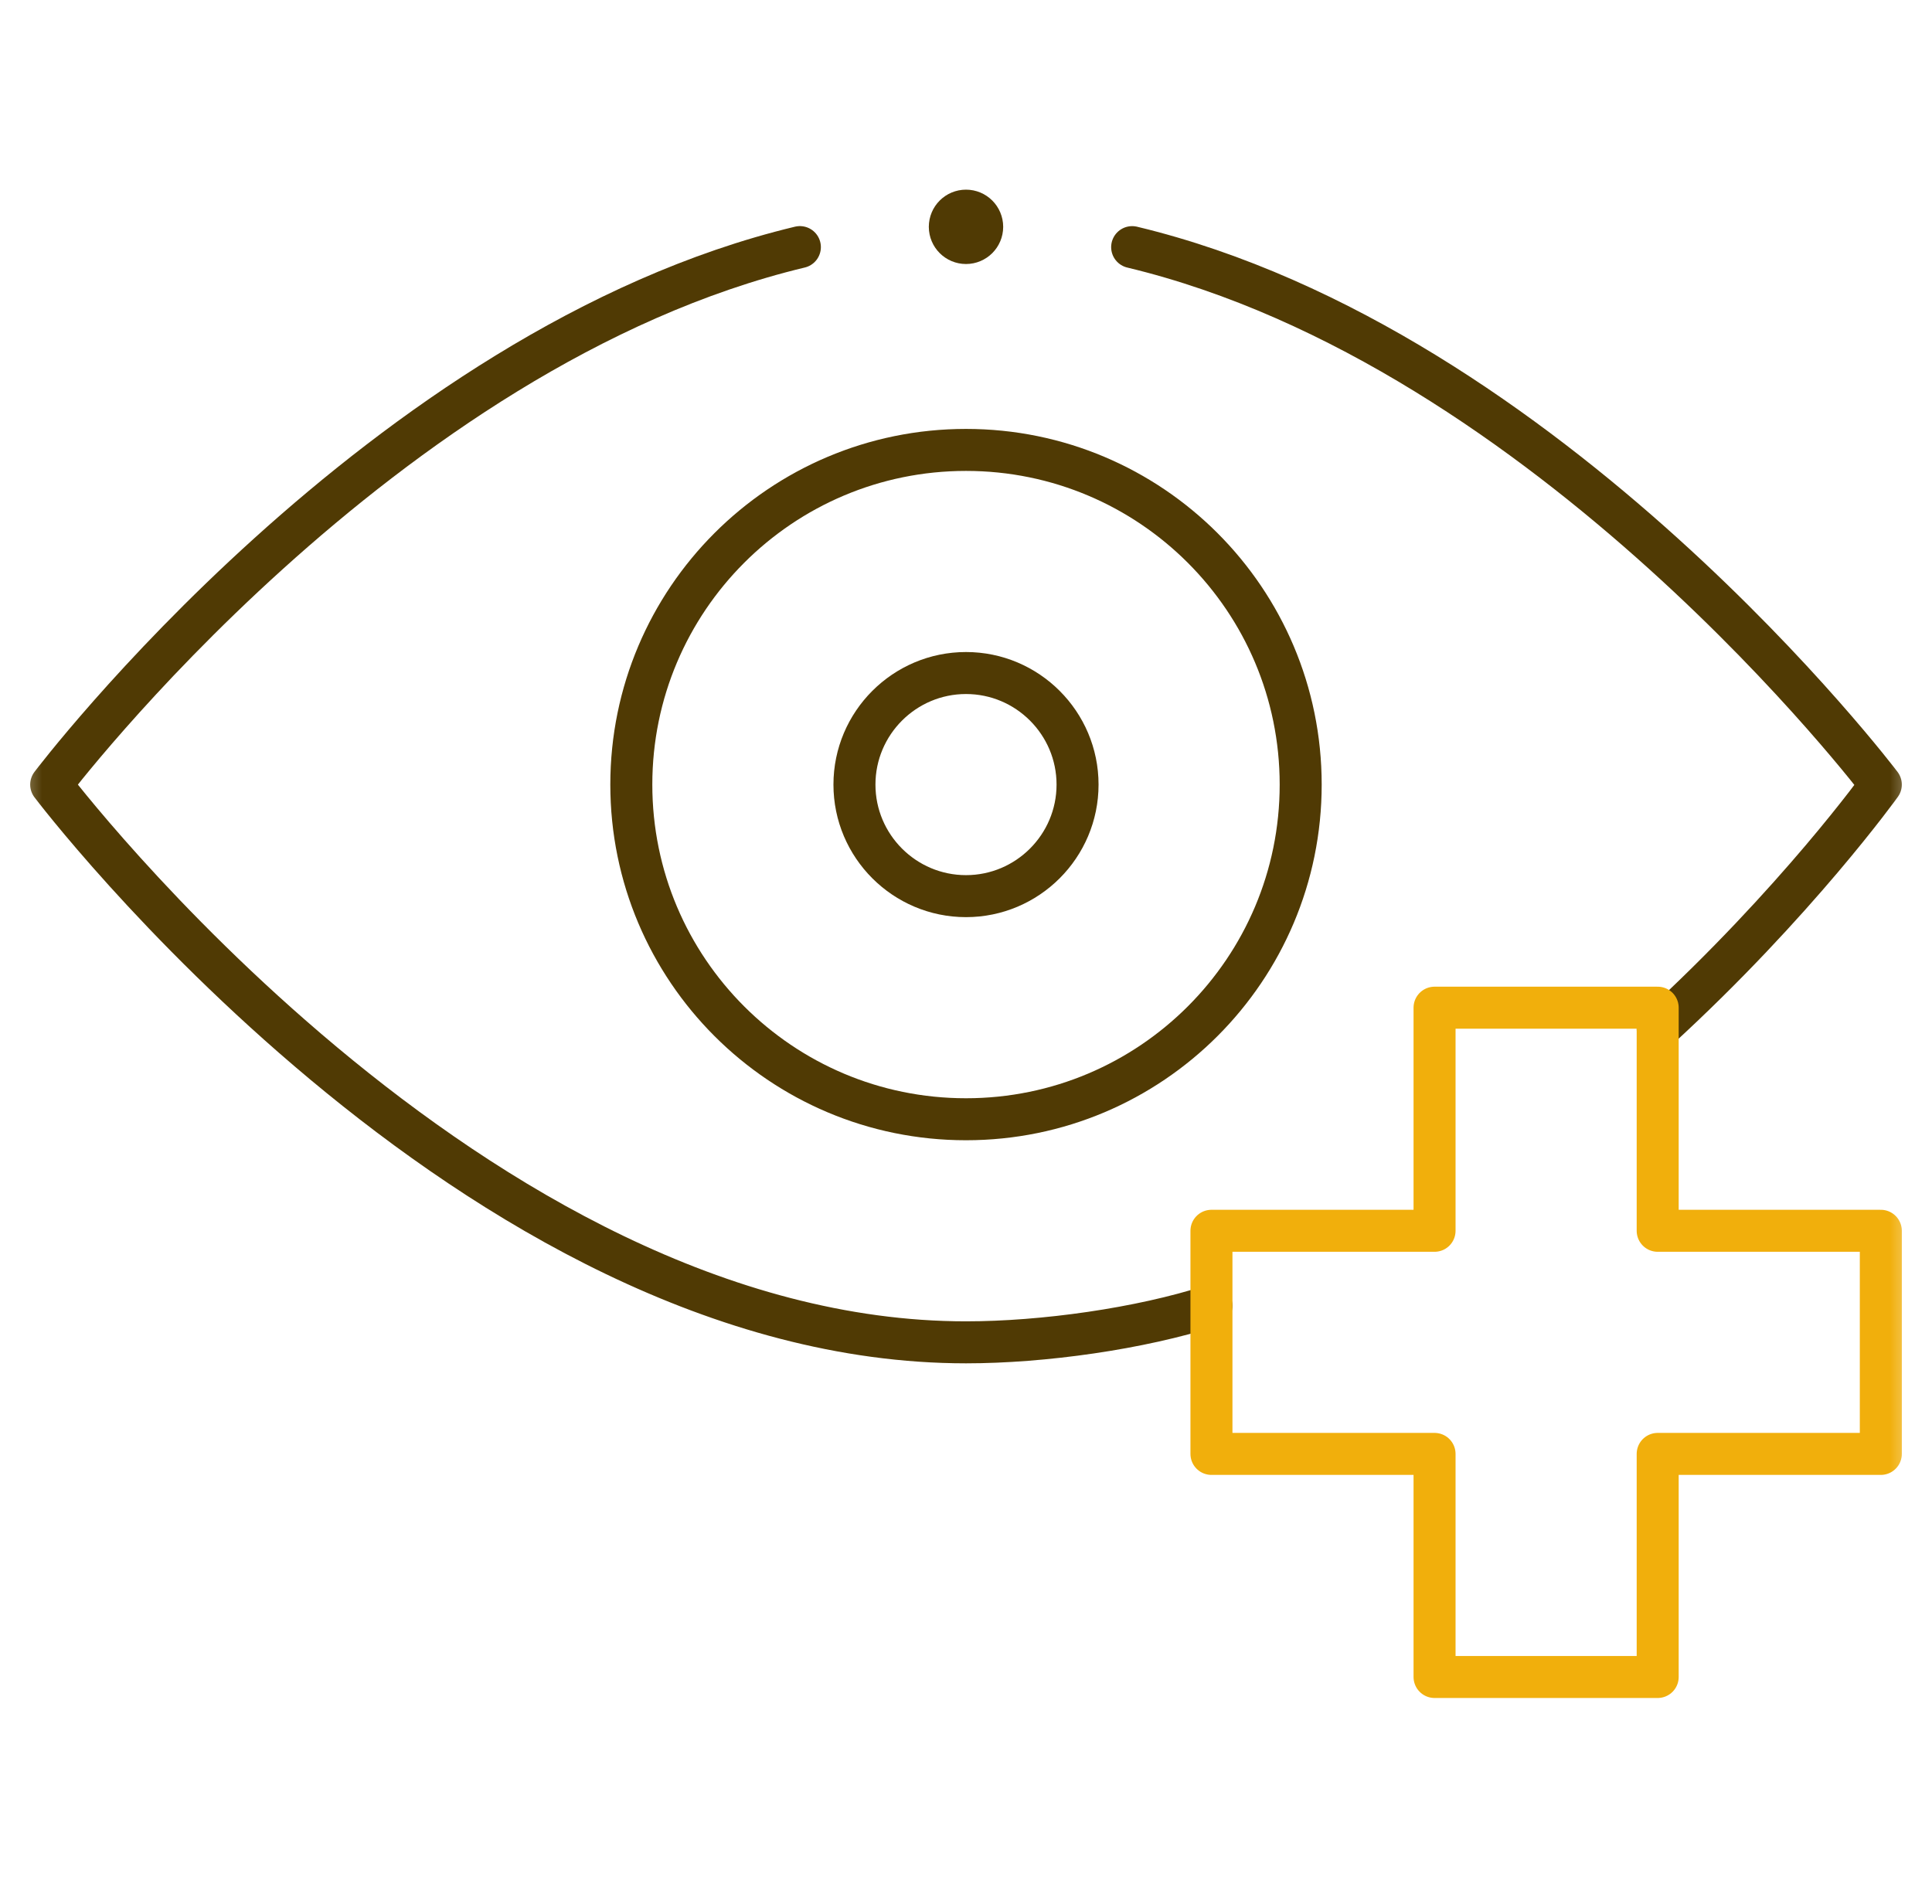
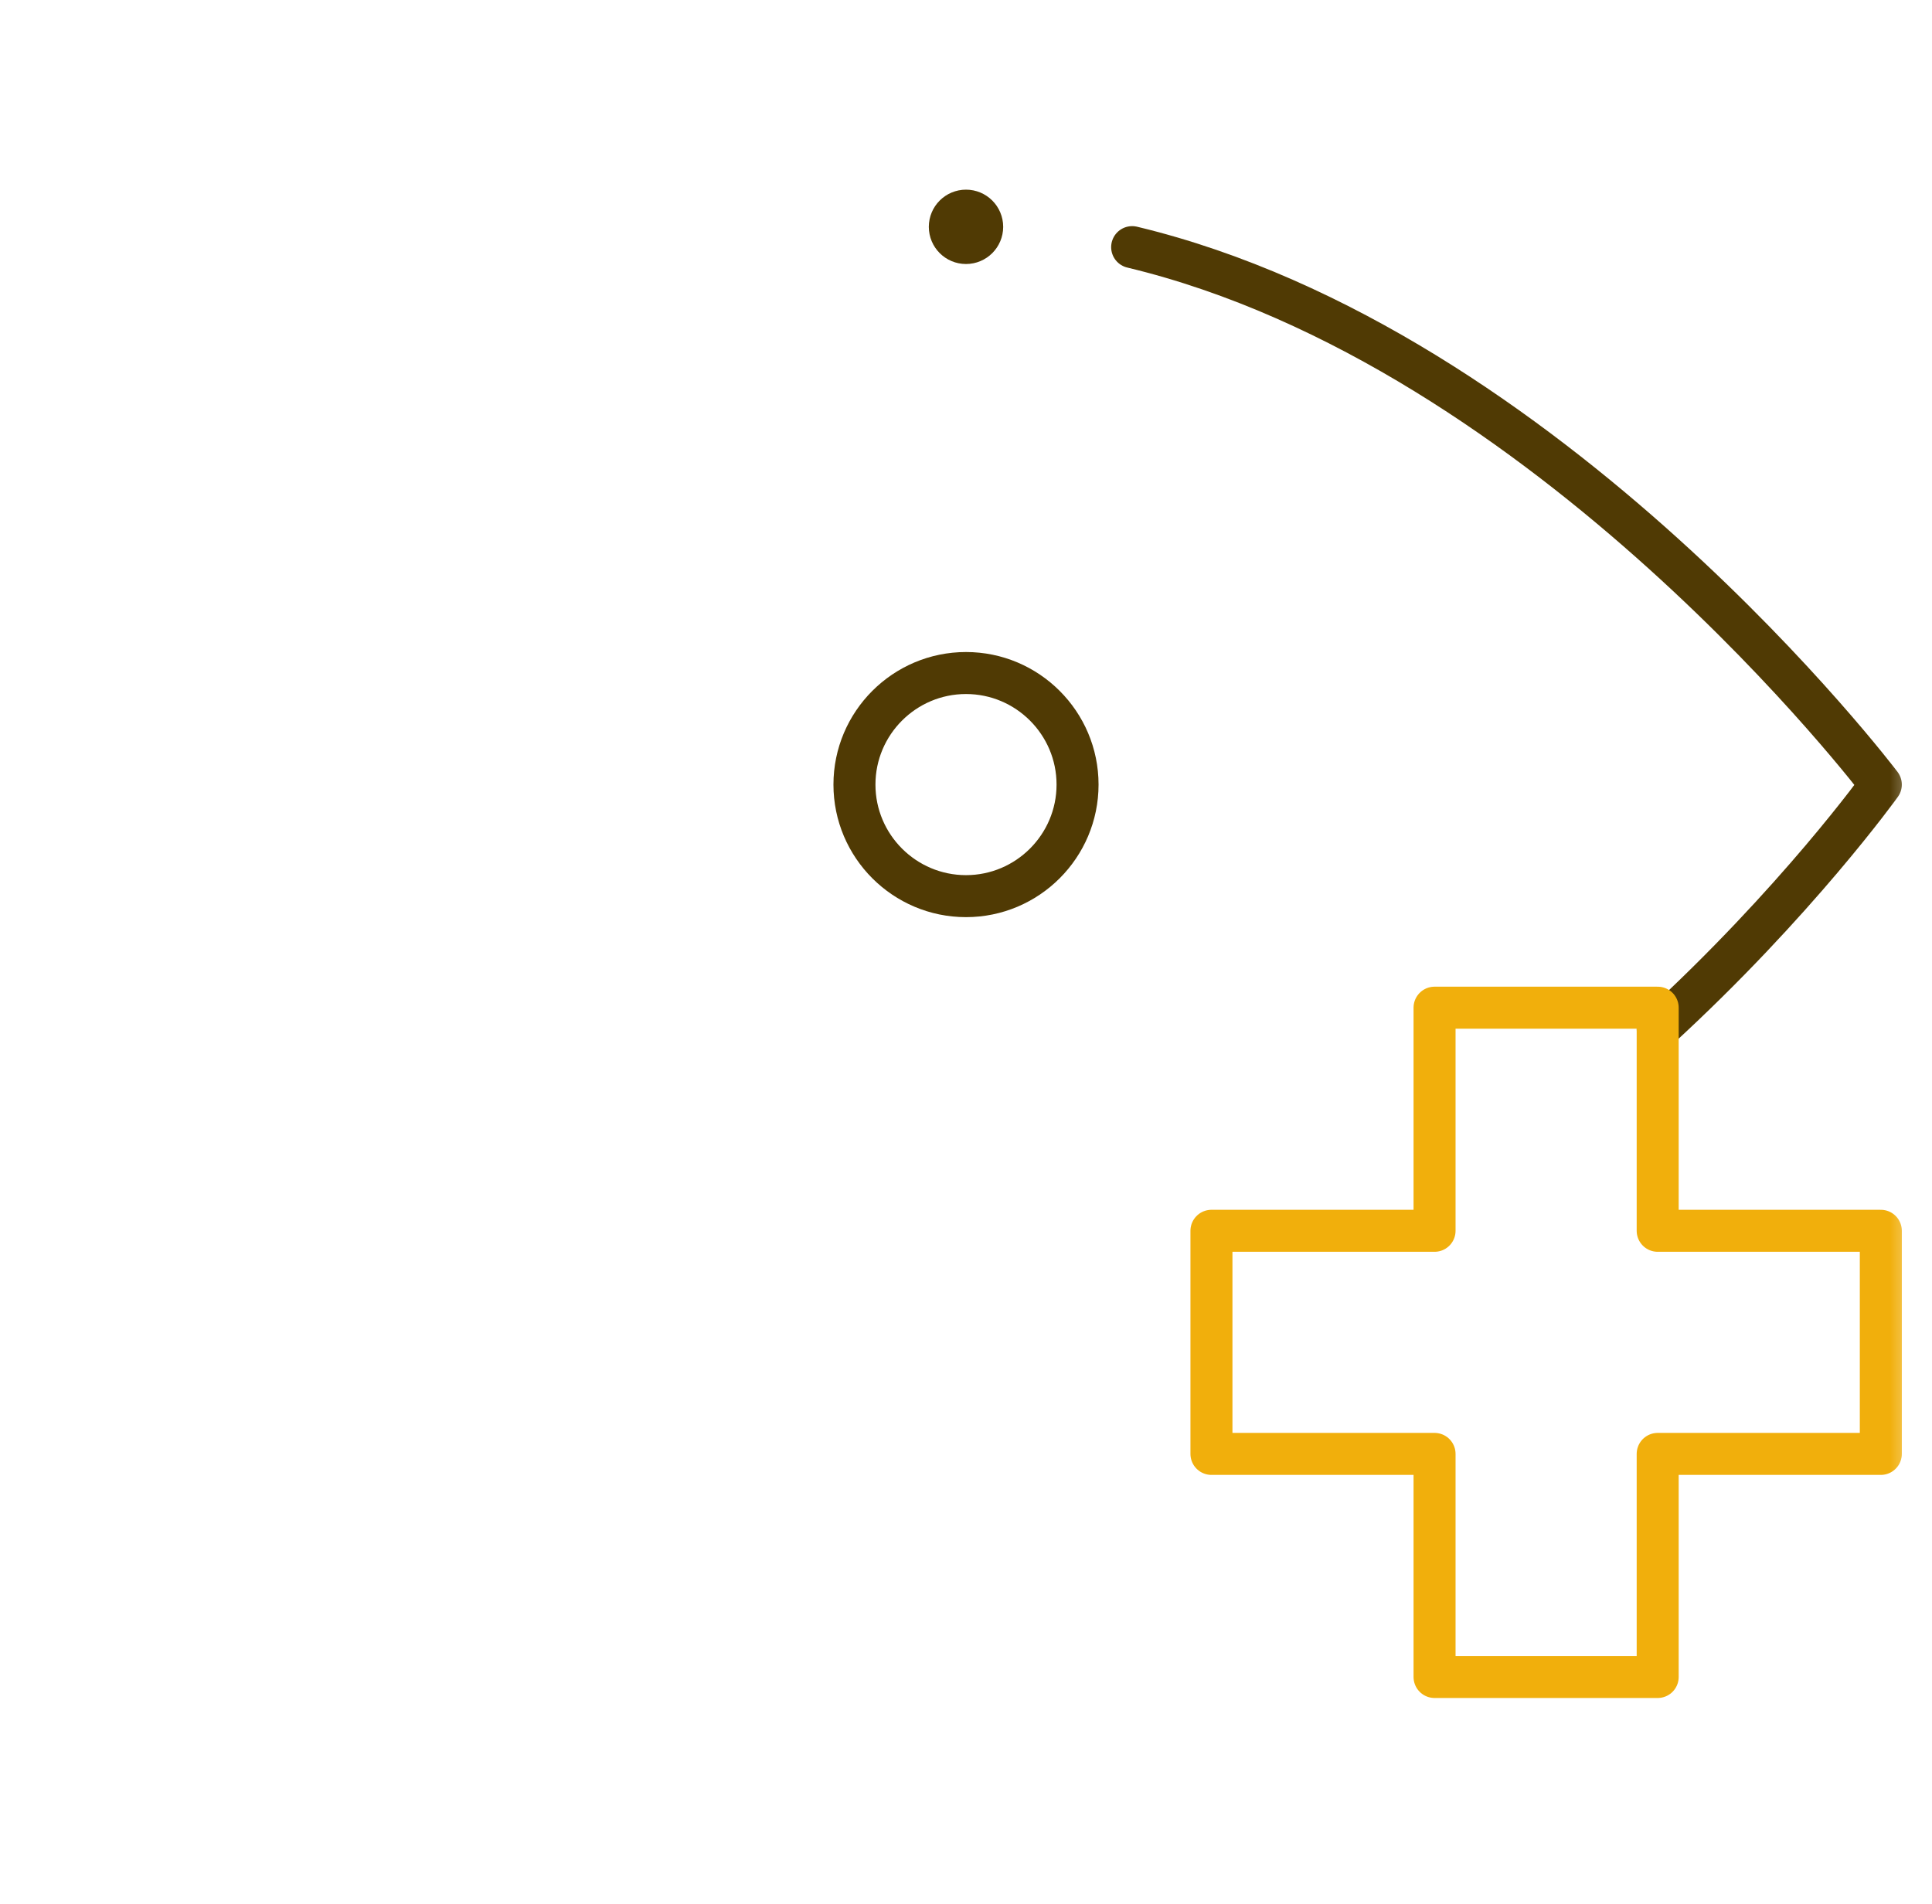
<svg xmlns="http://www.w3.org/2000/svg" width="69" height="68" viewBox="0 0 69 68" fill="none">
  <g clip-path="url(#clip0_5_2426)">
    <mask id="mask0_5_2426" style="mask-type:luminance" maskUnits="userSpaceOnUse" x="0" y="0" width="69" height="68">
      <path d="M67.75 67.25V0.75H1.25V67.25H67.75Z" fill="white" stroke="white" stroke-width="1.5" />
    </mask>
    <g mask="url(#mask0_5_2426)">
-       <path d="M46.453 28.024C46.453 34.626 41.102 39.977 34.5 39.977C27.898 39.977 22.547 34.626 22.547 28.024C22.547 21.422 27.898 16.07 34.5 16.07C41.102 16.07 46.453 21.422 46.453 28.024Z" stroke="#503A04" stroke-width="1.5" stroke-miterlimit="10" stroke-linecap="round" stroke-linejoin="round" />
      <path d="M34.5 32.008C32.303 32.008 30.516 30.22 30.516 28.024C30.516 25.827 32.303 24.039 34.5 24.039C36.697 24.039 38.484 25.827 38.484 28.024C38.484 30.22 36.697 32.008 34.5 32.008Z" stroke="#503A04" stroke-width="1.5" stroke-miterlimit="10" stroke-linecap="round" stroke-linejoin="round" />
      <path d="M34.5 8.68C34.819 8.68 35.078 8.421 35.078 8.102C35.078 7.783 34.819 7.524 34.5 7.524C34.181 7.524 33.922 7.783 33.922 8.102C33.922 8.421 34.181 8.68 34.5 8.68Z" fill="#503A04" stroke="#503A04" stroke-width="1.5" />
-       <path d="M43.266 46.637C40.718 47.459 37.252 47.945 34.5 47.945C16.896 47.945 1.828 28.024 1.828 28.024C1.828 28.024 13.64 12.406 28.567 8.826" stroke="#503A04" stroke-width="1.5" stroke-miterlimit="10" stroke-linecap="round" stroke-linejoin="round" />
      <path d="M40.434 8.827C55.36 12.406 67.172 28.024 67.172 28.024C67.172 28.024 64.163 32.224 59.204 36.768" stroke="#503A04" stroke-width="1.5" stroke-miterlimit="10" stroke-linecap="round" stroke-linejoin="round" />
      <path d="M43.266 46.637V51.93H51.234V59.898H59.203V51.93H67.172V43.961H59.203V35.992H51.234V43.961H43.266V46.637Z" stroke="#F1AF0C" stroke-width="1.5" stroke-miterlimit="10" stroke-linecap="round" stroke-linejoin="round" />
    </g>
  </g>
  <defs>
    <clipPath id="clip0_5_2426">
      <rect width="68" height="68" fill="white" transform="translate(0.5)" />
    </clipPath>
  </defs>
</svg>